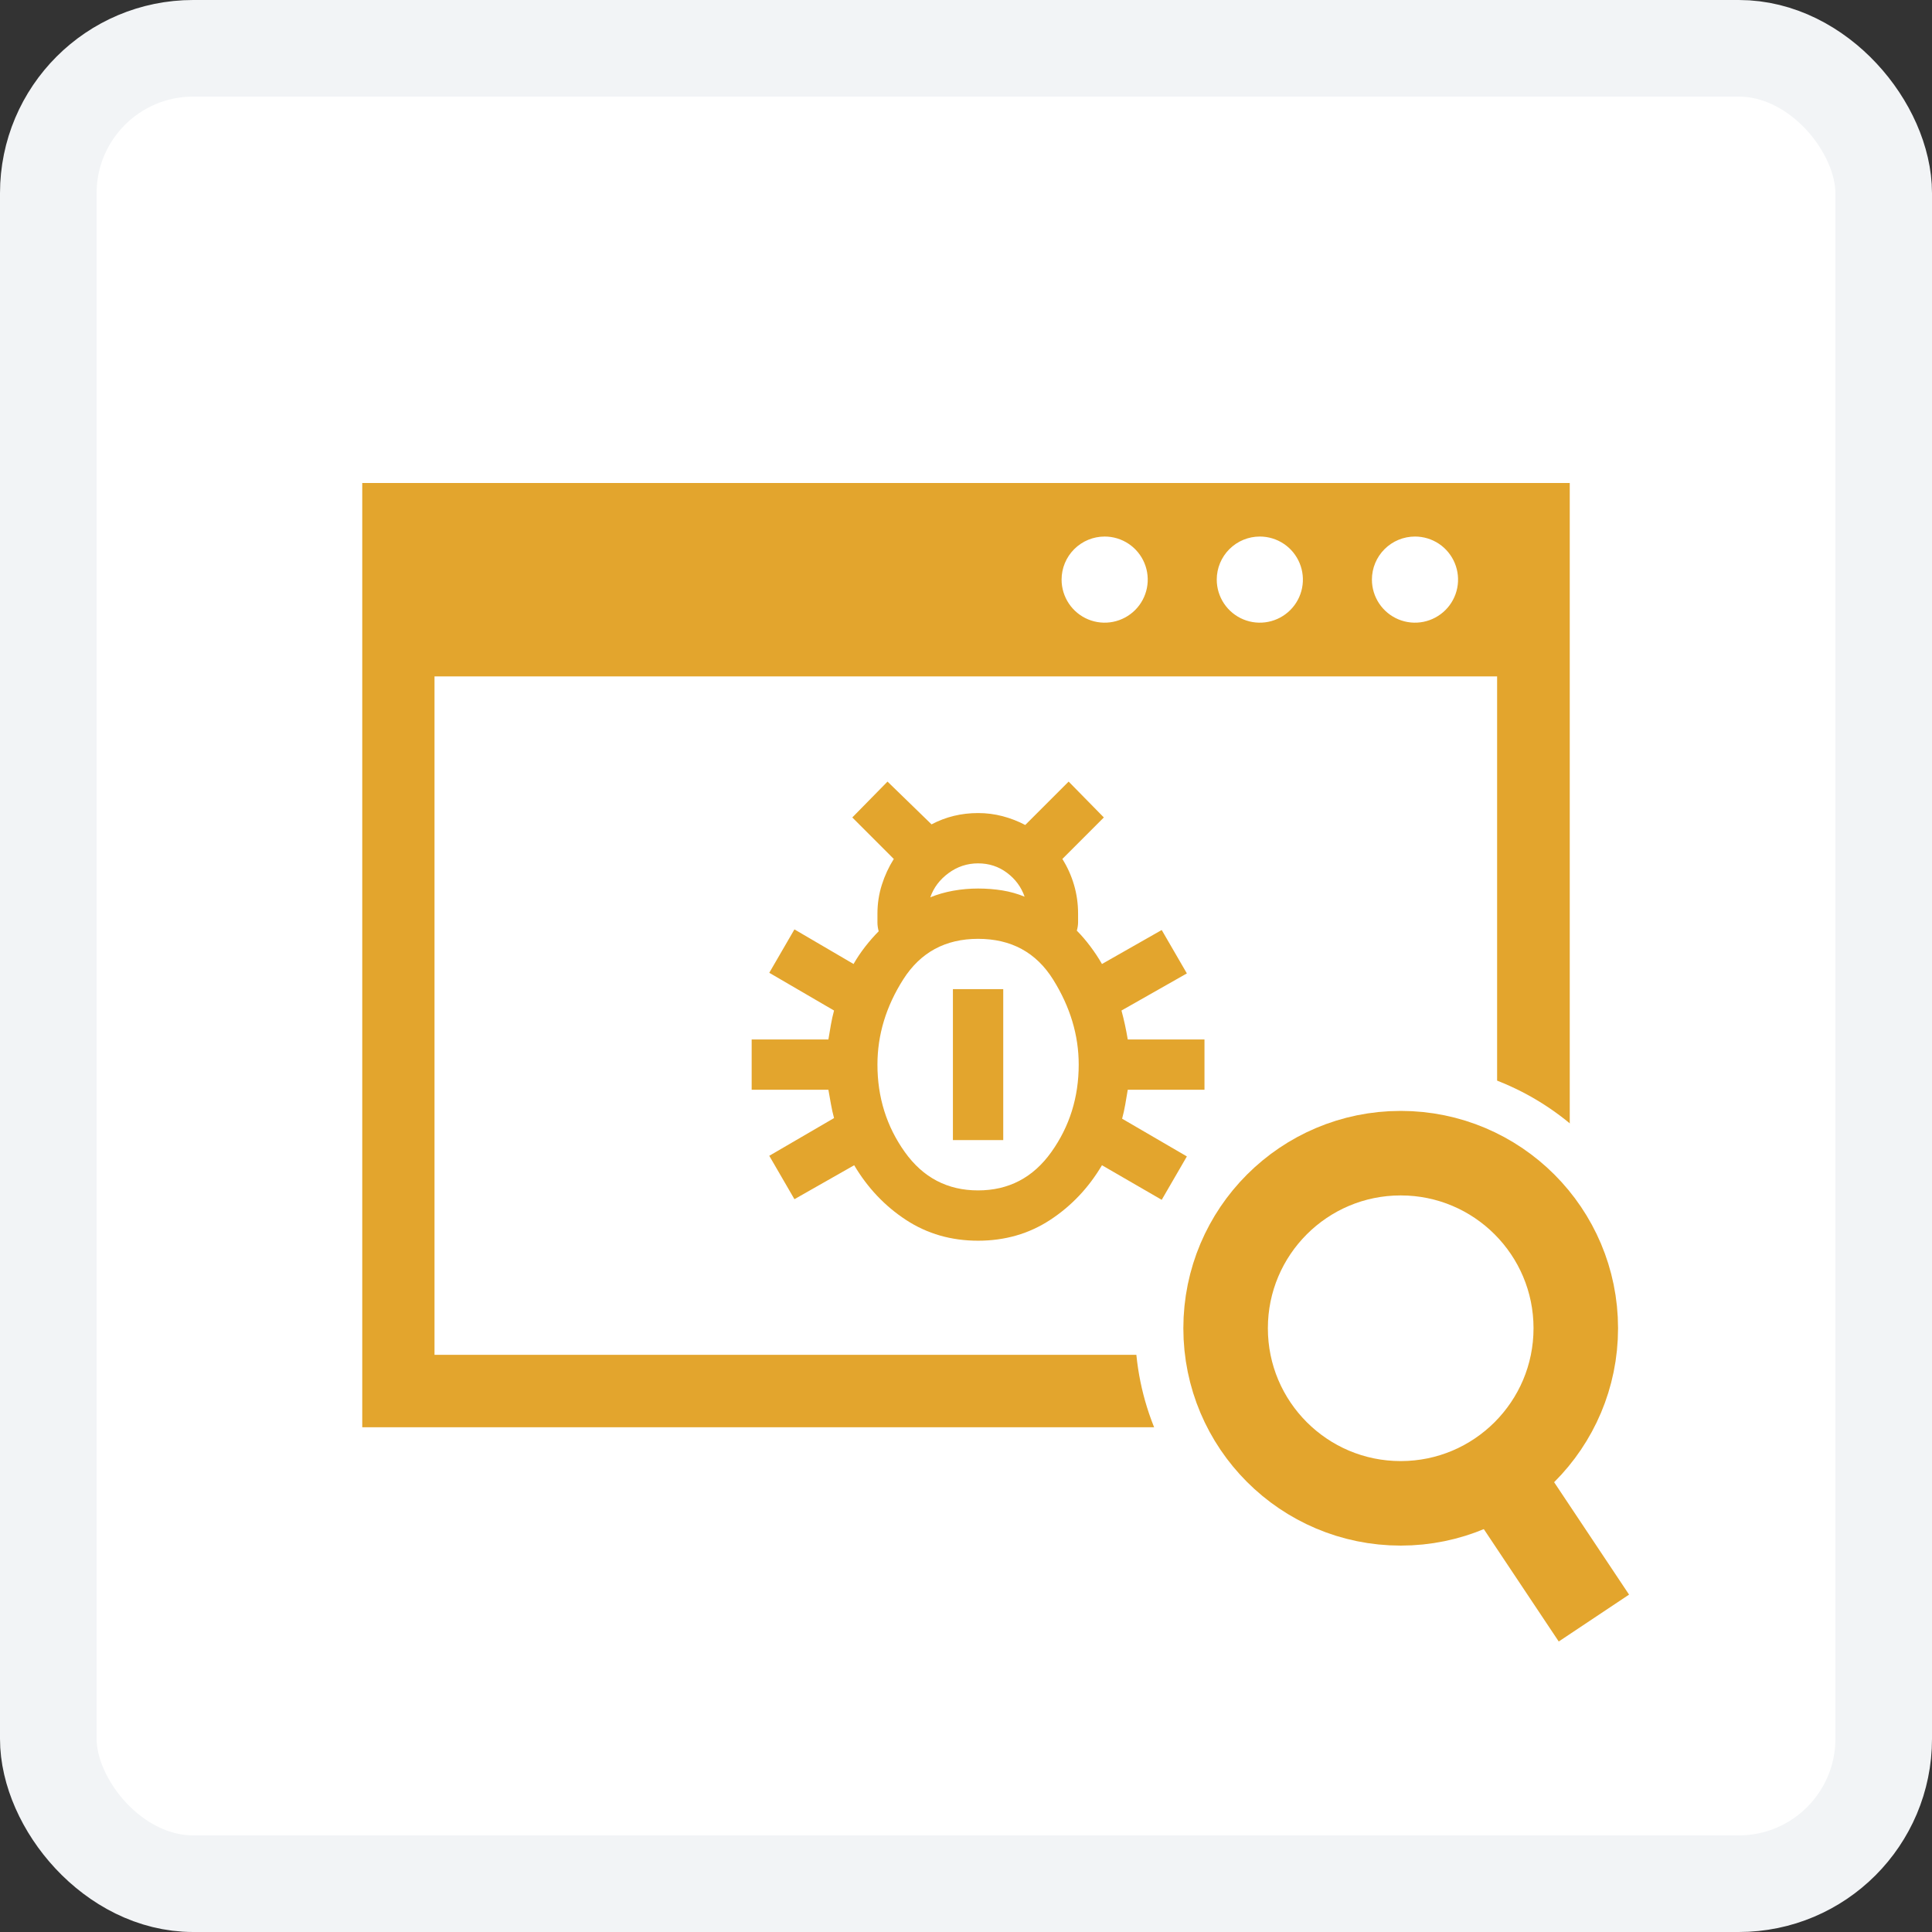
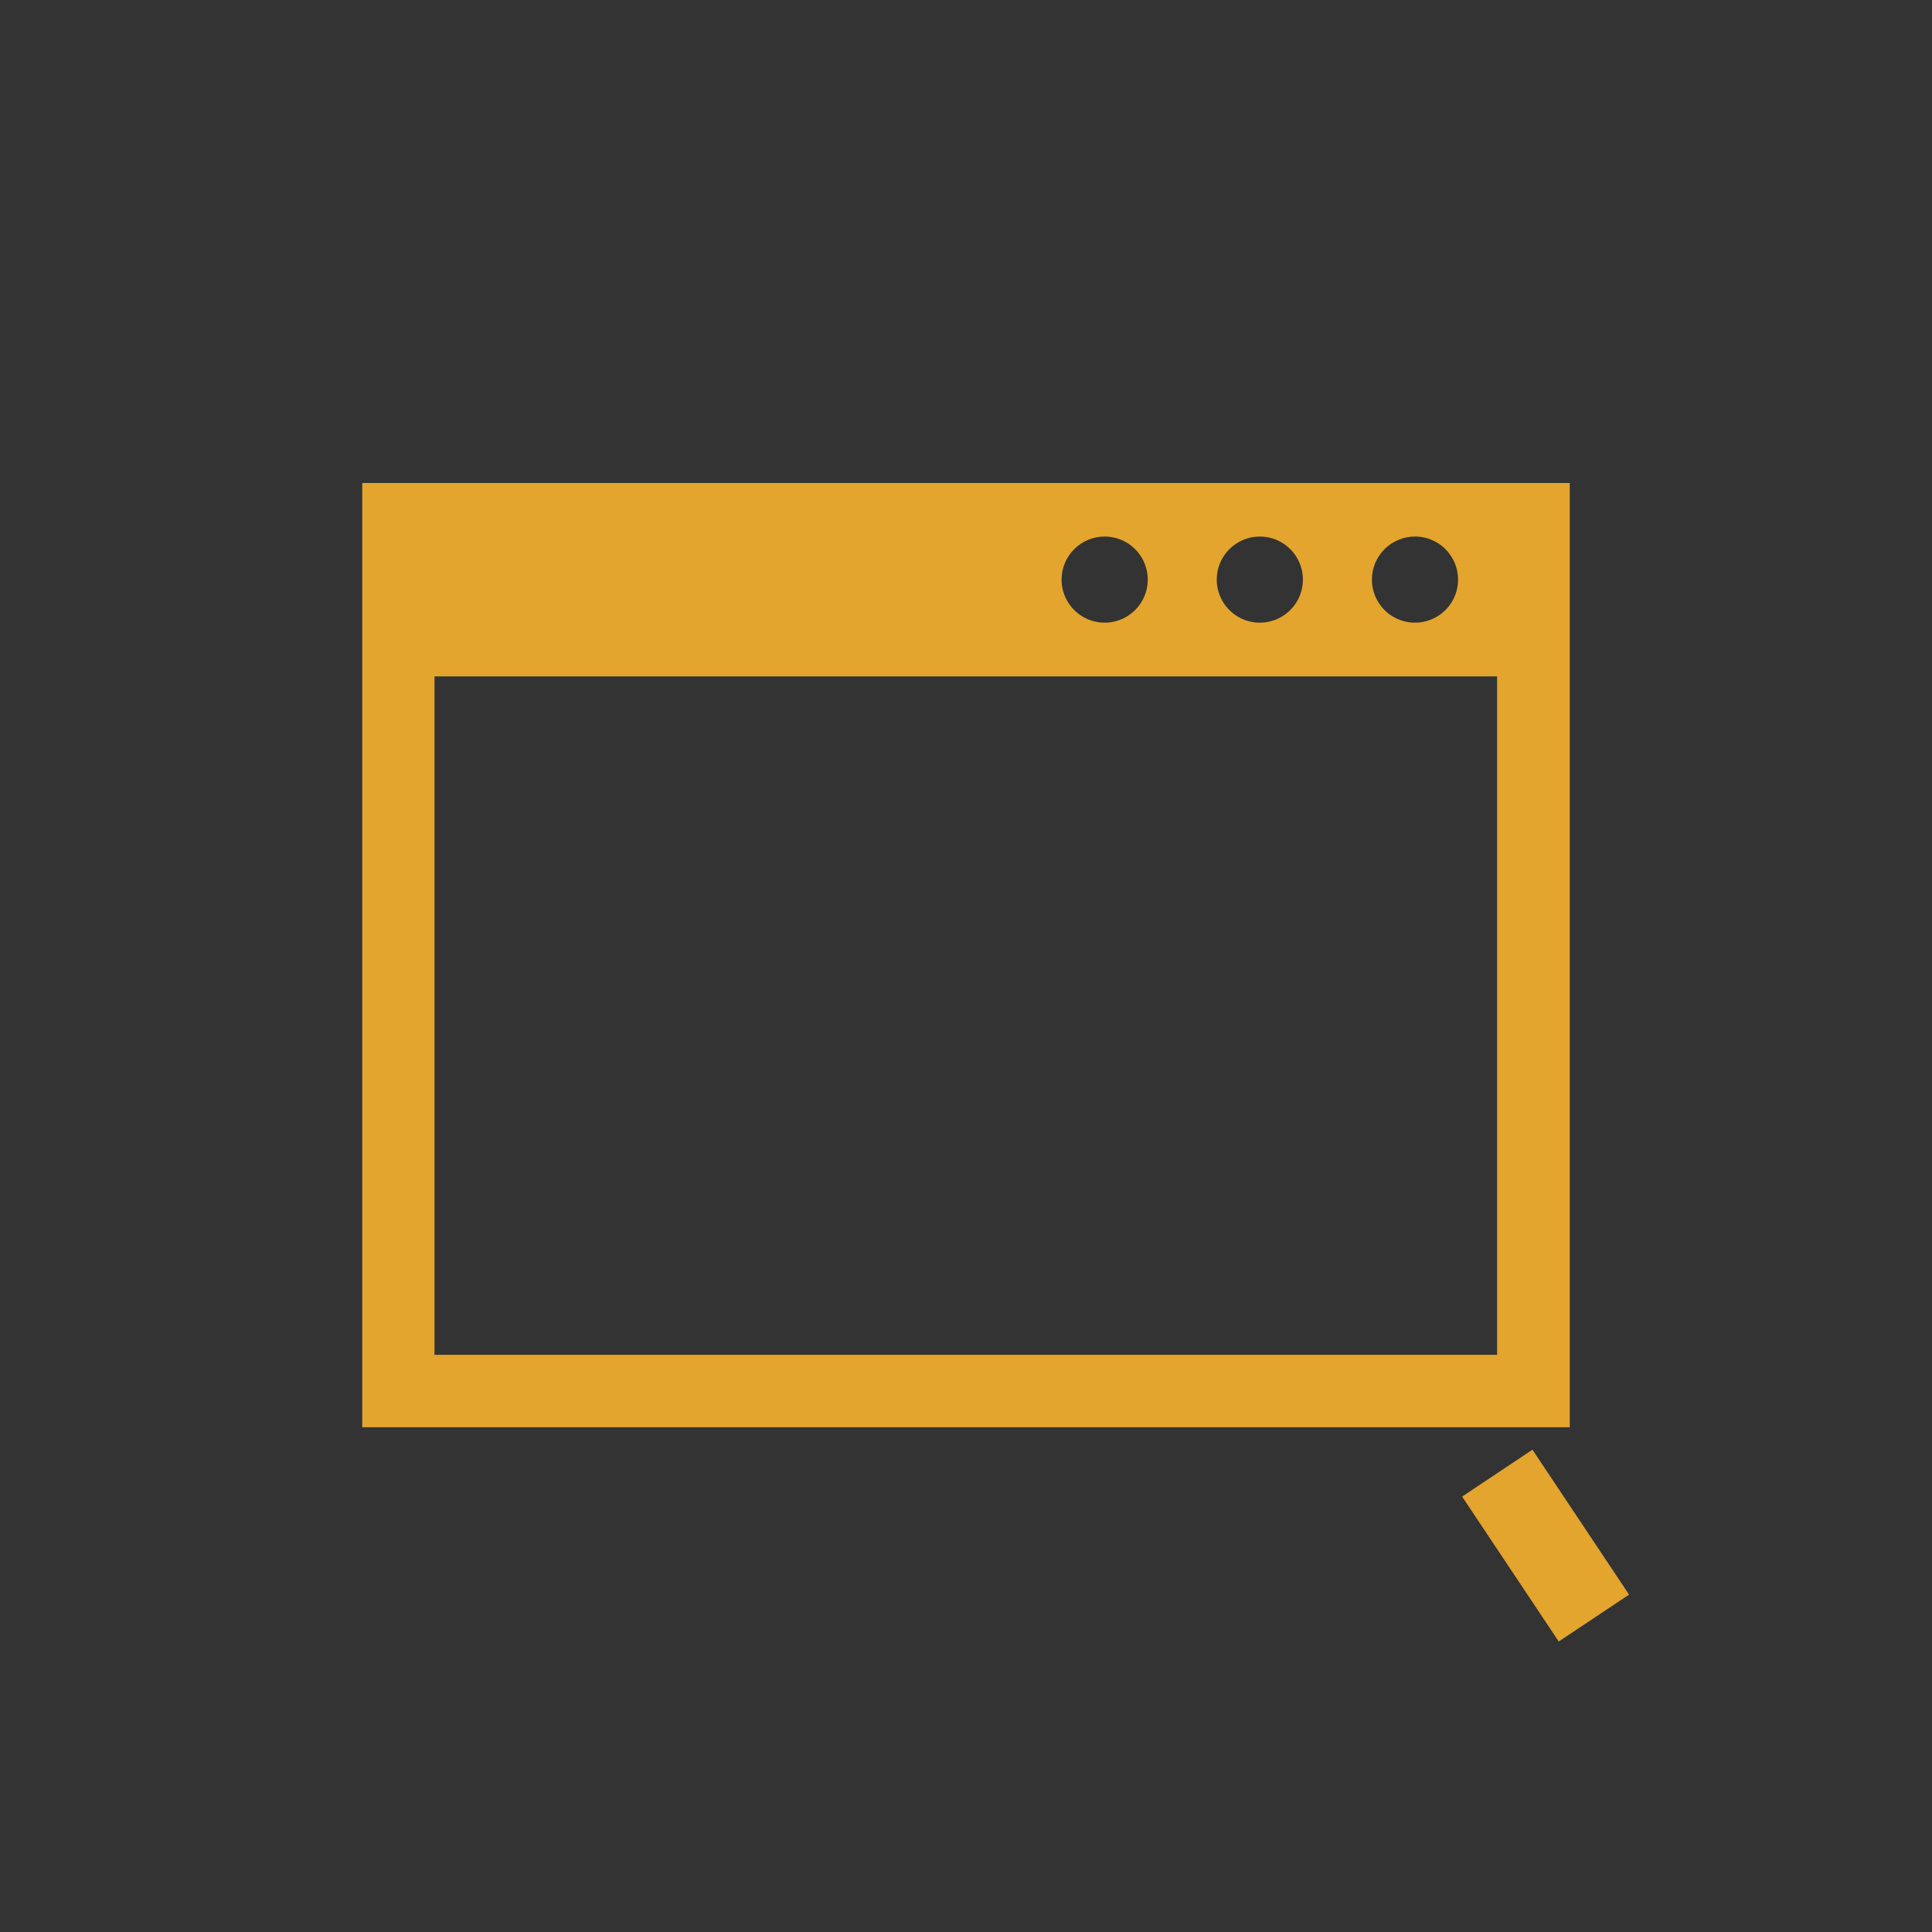
<svg xmlns="http://www.w3.org/2000/svg" width="80" height="80" viewBox="0 0 80 80" fill="none">
  <rect x="0" y="0" width="80" height="80" fill="#333333" stroke="none" />
-   <rect x="2" y="2" width="76" height="76" rx="6" fill="white" stroke="#F2F4F6" stroke-width="4" />
-   <rect x="15" y="20" width="50" height="39" fill="white" />
  <path d="M15 20V59.1H65V20H15ZM58.592 22.217C58.944 22.217 59.289 22.321 59.583 22.517C59.876 22.713 60.104 22.992 60.239 23.317C60.374 23.643 60.41 24.002 60.341 24.348C60.272 24.694 60.102 25.012 59.853 25.261C59.603 25.51 59.285 25.68 58.94 25.749C58.594 25.818 58.235 25.783 57.909 25.648C57.583 25.513 57.305 25.284 57.109 24.991C56.913 24.698 56.808 24.353 56.808 24C56.808 23.527 56.996 23.073 57.331 22.739C57.665 22.405 58.119 22.217 58.592 22.217ZM52.167 22.217C52.519 22.217 52.864 22.321 53.157 22.517C53.451 22.713 53.679 22.992 53.814 23.317C53.949 23.643 53.985 24.002 53.916 24.348C53.847 24.694 53.677 25.012 53.428 25.261C53.178 25.51 52.861 25.68 52.515 25.749C52.169 25.818 51.81 25.783 51.484 25.648C51.158 25.513 50.88 25.284 50.684 24.991C50.488 24.698 50.383 24.353 50.383 24C50.383 23.527 50.571 23.073 50.906 22.739C51.24 22.405 51.694 22.217 52.167 22.217ZM45.742 22.217C46.094 22.217 46.439 22.321 46.732 22.517C47.026 22.713 47.254 22.992 47.389 23.317C47.524 23.643 47.56 24.002 47.491 24.348C47.422 24.694 47.252 25.012 47.003 25.261C46.753 25.51 46.435 25.68 46.09 25.749C45.744 25.818 45.385 25.783 45.059 25.648C44.733 25.513 44.455 25.284 44.259 24.991C44.063 24.698 43.958 24.353 43.958 24C43.958 23.527 44.146 23.073 44.481 22.739C44.815 22.405 45.269 22.217 45.742 22.217ZM61.992 56.1H17.992V28.008H61.992V56.1Z" fill="#E3A52D" />
-   <circle cx="58" cy="55" r="10" fill="white" stroke="white" stroke-width="2" />
-   <circle cx="9" cy="9" r="7.25" transform="matrix(-1 0 0 1 67 46)" stroke="#E3A52D" stroke-width="3.5" />
  <path d="M62 61L66 67" stroke="#E3A52D" stroke-width="3.5" />
  <mask id="mask0_584_17012" style="mask-type:alpha" maskUnits="userSpaceOnUse" x="28" y="29" width="25" height="26">
-     <rect x="28" y="29.5" width="25" height="25" fill="#E3A52D" />
-   </mask>
+     </mask>
  <g mask="url(#mask0_584_17012)">
-     <path d="M40.5 51.375C39.389 51.375 38.395 51.089 37.518 50.516C36.642 49.943 35.925 49.187 35.37 48.25L32.896 49.656L31.854 47.859L34.536 46.297C34.484 46.106 34.441 45.91 34.406 45.711C34.371 45.511 34.337 45.316 34.302 45.125H31.125V43.042H34.302C34.337 42.833 34.371 42.629 34.406 42.43C34.441 42.23 34.484 42.035 34.536 41.844L31.854 40.281L32.896 38.484L35.344 39.917C35.483 39.673 35.643 39.435 35.825 39.2C36.008 38.966 36.194 38.753 36.385 38.562C36.351 38.441 36.333 38.319 36.333 38.198V37.833C36.333 37.417 36.394 37.017 36.516 36.635C36.637 36.253 36.802 35.898 37.01 35.568L35.292 33.849L36.75 32.364L38.573 34.135C38.868 33.979 39.176 33.862 39.497 33.784C39.819 33.706 40.153 33.667 40.5 33.667C40.847 33.667 41.186 33.71 41.516 33.797C41.846 33.884 42.158 34.005 42.453 34.161L44.25 32.364L45.708 33.849L43.99 35.568C44.198 35.898 44.358 36.253 44.471 36.635C44.584 37.017 44.641 37.417 44.641 37.833V38.185C44.641 38.298 44.623 38.415 44.589 38.536C44.779 38.727 44.966 38.944 45.148 39.187C45.331 39.431 45.491 39.673 45.63 39.917L48.104 38.51L49.146 40.307L46.438 41.844C46.49 42.035 46.537 42.23 46.581 42.43C46.624 42.629 46.663 42.833 46.698 43.042H49.875V45.125H46.698C46.663 45.333 46.629 45.537 46.594 45.737C46.559 45.937 46.516 46.132 46.464 46.323L49.146 47.885L48.104 49.682L45.63 48.25C45.075 49.187 44.358 49.943 43.482 50.516C42.605 51.089 41.611 51.375 40.5 51.375ZM38.521 37.156C38.816 37.035 39.133 36.944 39.471 36.883C39.81 36.822 40.153 36.792 40.5 36.792C40.847 36.792 41.181 36.818 41.503 36.87C41.824 36.922 42.132 37.009 42.427 37.13C42.288 36.731 42.045 36.401 41.698 36.141C41.351 35.88 40.951 35.75 40.5 35.75C40.049 35.75 39.641 35.885 39.276 36.154C38.911 36.423 38.66 36.757 38.521 37.156ZM40.5 49.292C41.767 49.292 42.779 48.762 43.534 47.703C44.289 46.644 44.667 45.437 44.667 44.083C44.667 42.868 44.315 41.696 43.612 40.568C42.909 39.439 41.871 38.875 40.5 38.875C39.146 38.875 38.113 39.435 37.401 40.555C36.689 41.674 36.333 42.851 36.333 44.083C36.333 45.437 36.711 46.644 37.466 47.703C38.221 48.762 39.233 49.292 40.5 49.292ZM39.458 47.208V40.958H41.542V47.208H39.458Z" fill="#E3A52D" />
+     <path d="M40.5 51.375C39.389 51.375 38.395 51.089 37.518 50.516C36.642 49.943 35.925 49.187 35.37 48.25L32.896 49.656L31.854 47.859L34.536 46.297C34.484 46.106 34.441 45.91 34.406 45.711C34.371 45.511 34.337 45.316 34.302 45.125H31.125V43.042H34.302C34.337 42.833 34.371 42.629 34.406 42.43C34.441 42.23 34.484 42.035 34.536 41.844L31.854 40.281L32.896 38.484L35.344 39.917C35.483 39.673 35.643 39.435 35.825 39.2C36.008 38.966 36.194 38.753 36.385 38.562C36.351 38.441 36.333 38.319 36.333 38.198V37.833C36.333 37.417 36.394 37.017 36.516 36.635C36.637 36.253 36.802 35.898 37.01 35.568L35.292 33.849L36.75 32.364L38.573 34.135C38.868 33.979 39.176 33.862 39.497 33.784C39.819 33.706 40.153 33.667 40.5 33.667C40.847 33.667 41.186 33.71 41.516 33.797C41.846 33.884 42.158 34.005 42.453 34.161L44.25 32.364L45.708 33.849L43.99 35.568C44.198 35.898 44.358 36.253 44.471 36.635C44.584 37.017 44.641 37.417 44.641 37.833V38.185C44.641 38.298 44.623 38.415 44.589 38.536C44.779 38.727 44.966 38.944 45.148 39.187C45.331 39.431 45.491 39.673 45.63 39.917L48.104 38.51L49.146 40.307L46.438 41.844C46.49 42.035 46.537 42.23 46.581 42.43C46.624 42.629 46.663 42.833 46.698 43.042H49.875V45.125H46.698C46.663 45.333 46.629 45.537 46.594 45.737C46.559 45.937 46.516 46.132 46.464 46.323L49.146 47.885L48.104 49.682L45.63 48.25C45.075 49.187 44.358 49.943 43.482 50.516C42.605 51.089 41.611 51.375 40.5 51.375ZM38.521 37.156C39.81 36.822 40.153 36.792 40.5 36.792C40.847 36.792 41.181 36.818 41.503 36.87C41.824 36.922 42.132 37.009 42.427 37.13C42.288 36.731 42.045 36.401 41.698 36.141C41.351 35.88 40.951 35.75 40.5 35.75C40.049 35.75 39.641 35.885 39.276 36.154C38.911 36.423 38.66 36.757 38.521 37.156ZM40.5 49.292C41.767 49.292 42.779 48.762 43.534 47.703C44.289 46.644 44.667 45.437 44.667 44.083C44.667 42.868 44.315 41.696 43.612 40.568C42.909 39.439 41.871 38.875 40.5 38.875C39.146 38.875 38.113 39.435 37.401 40.555C36.689 41.674 36.333 42.851 36.333 44.083C36.333 45.437 36.711 46.644 37.466 47.703C38.221 48.762 39.233 49.292 40.5 49.292ZM39.458 47.208V40.958H41.542V47.208H39.458Z" fill="#E3A52D" />
  </g>
</svg>